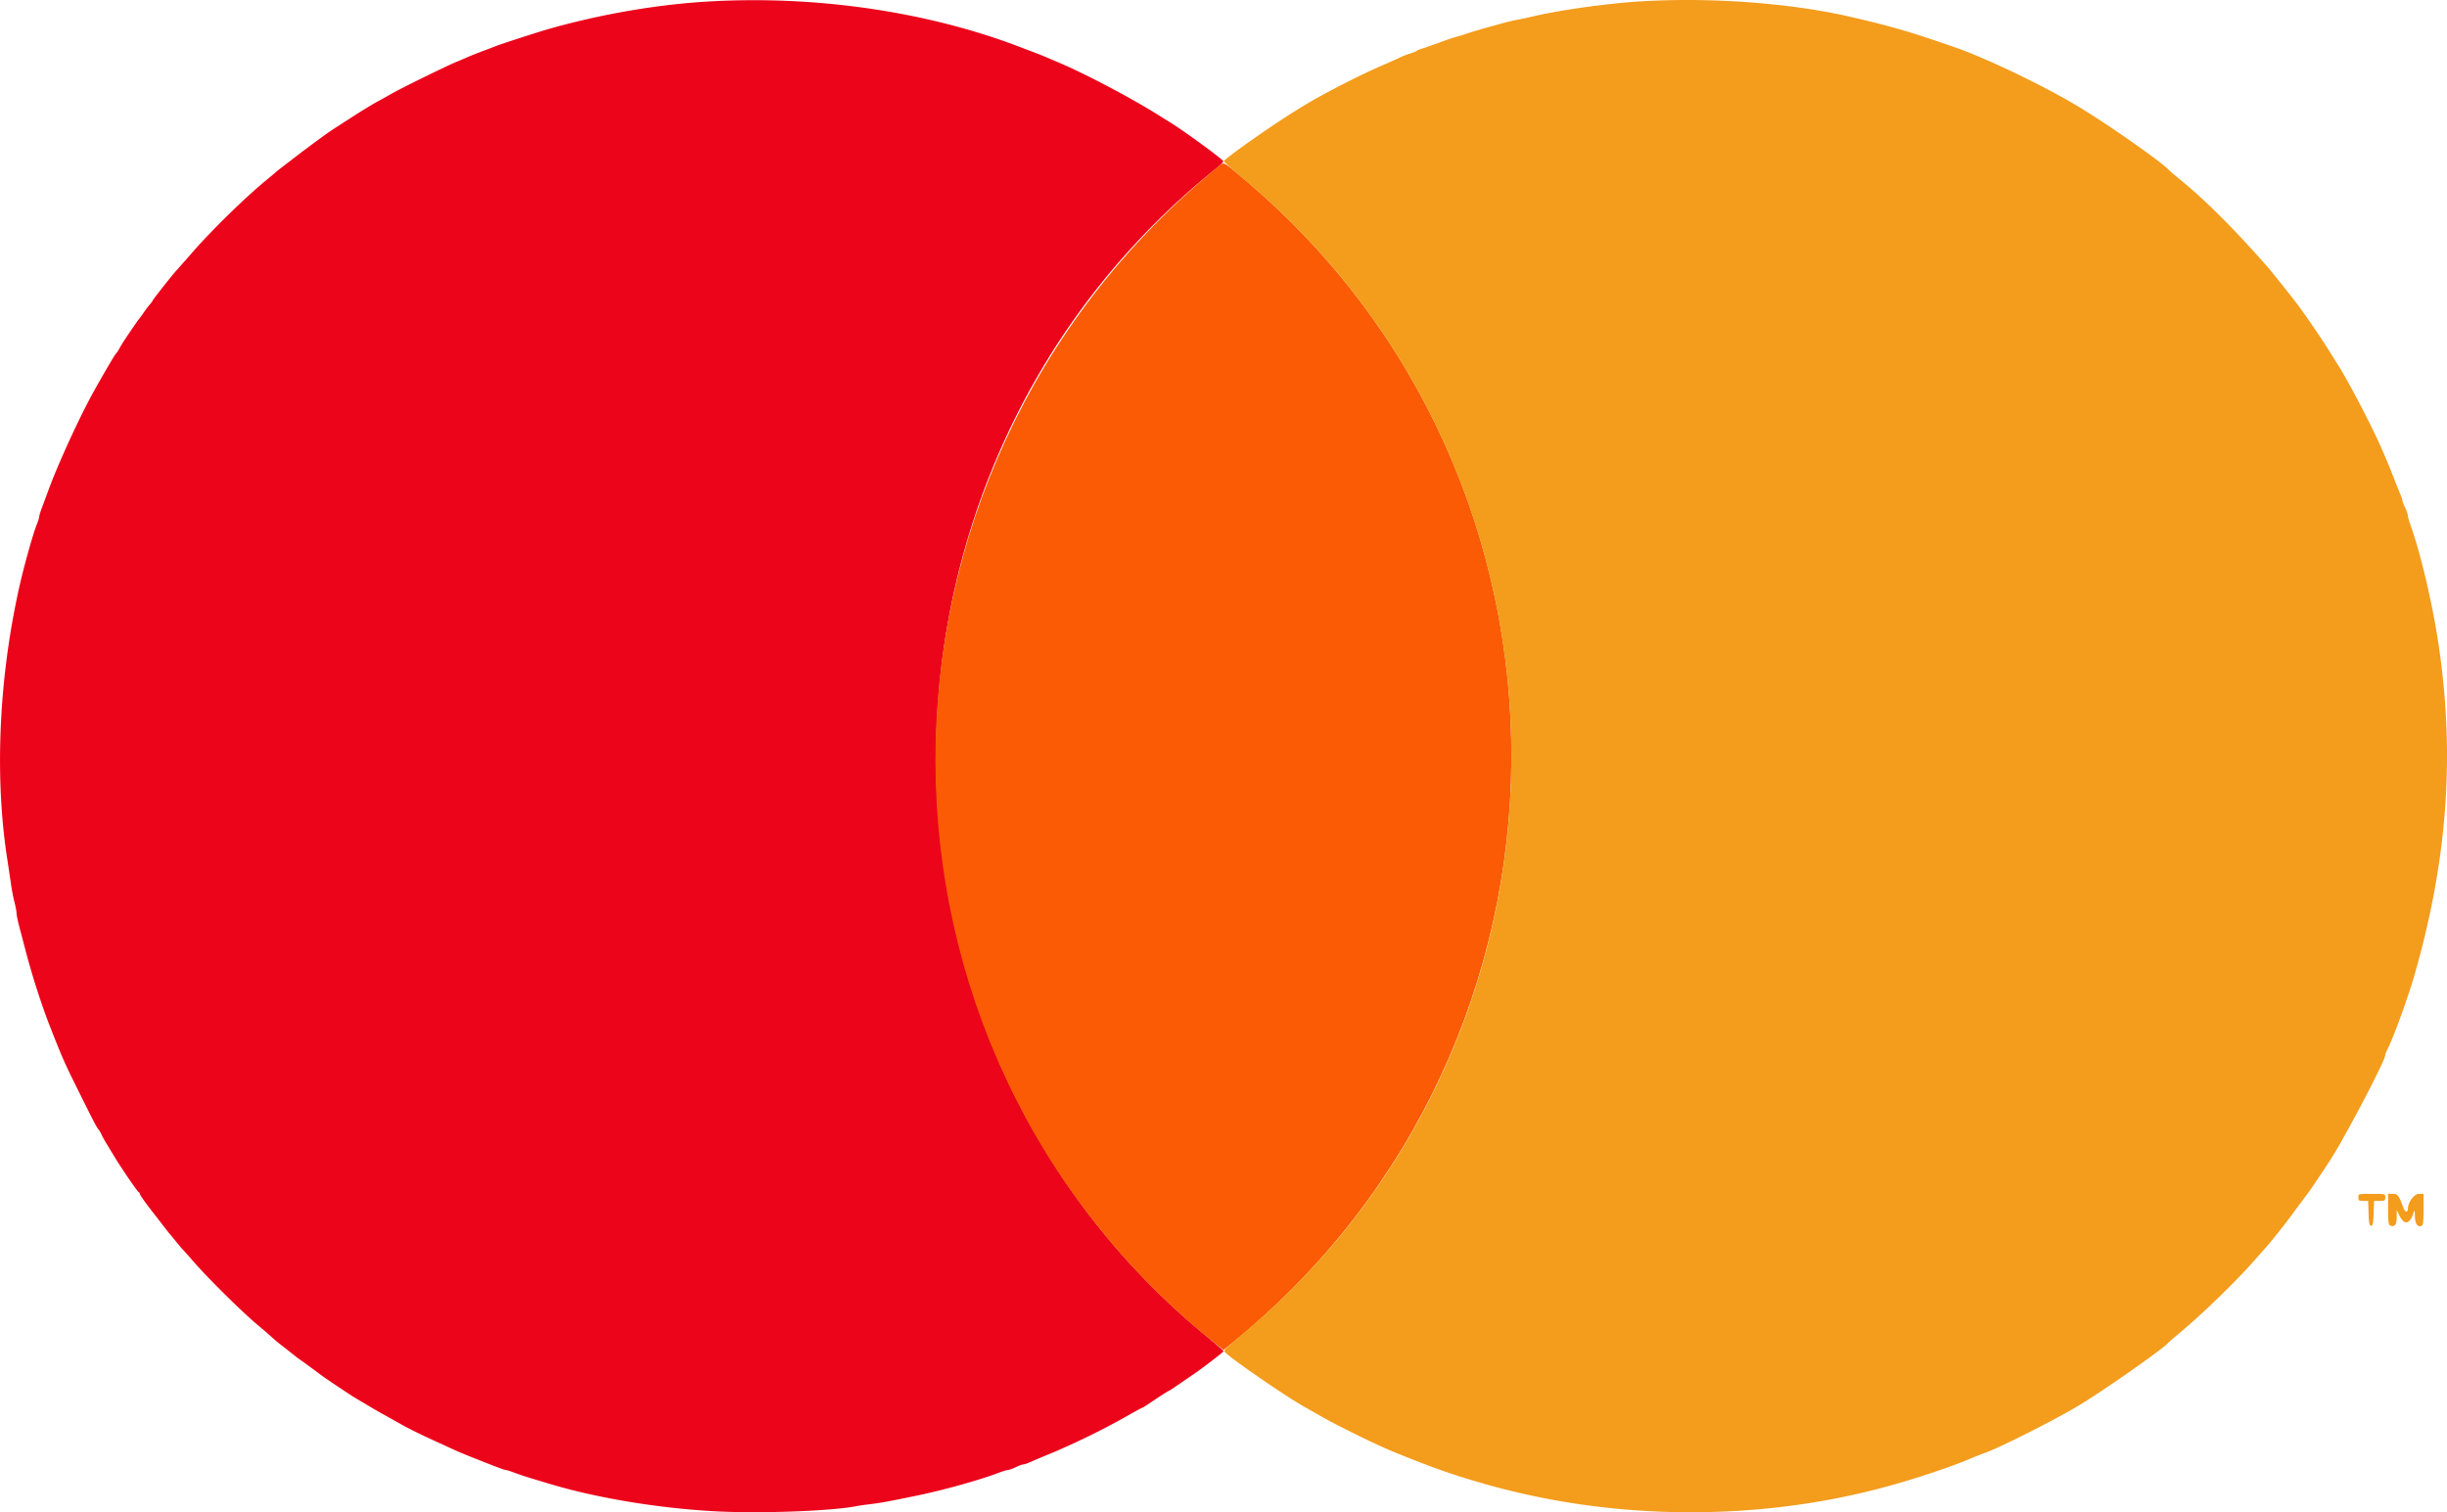
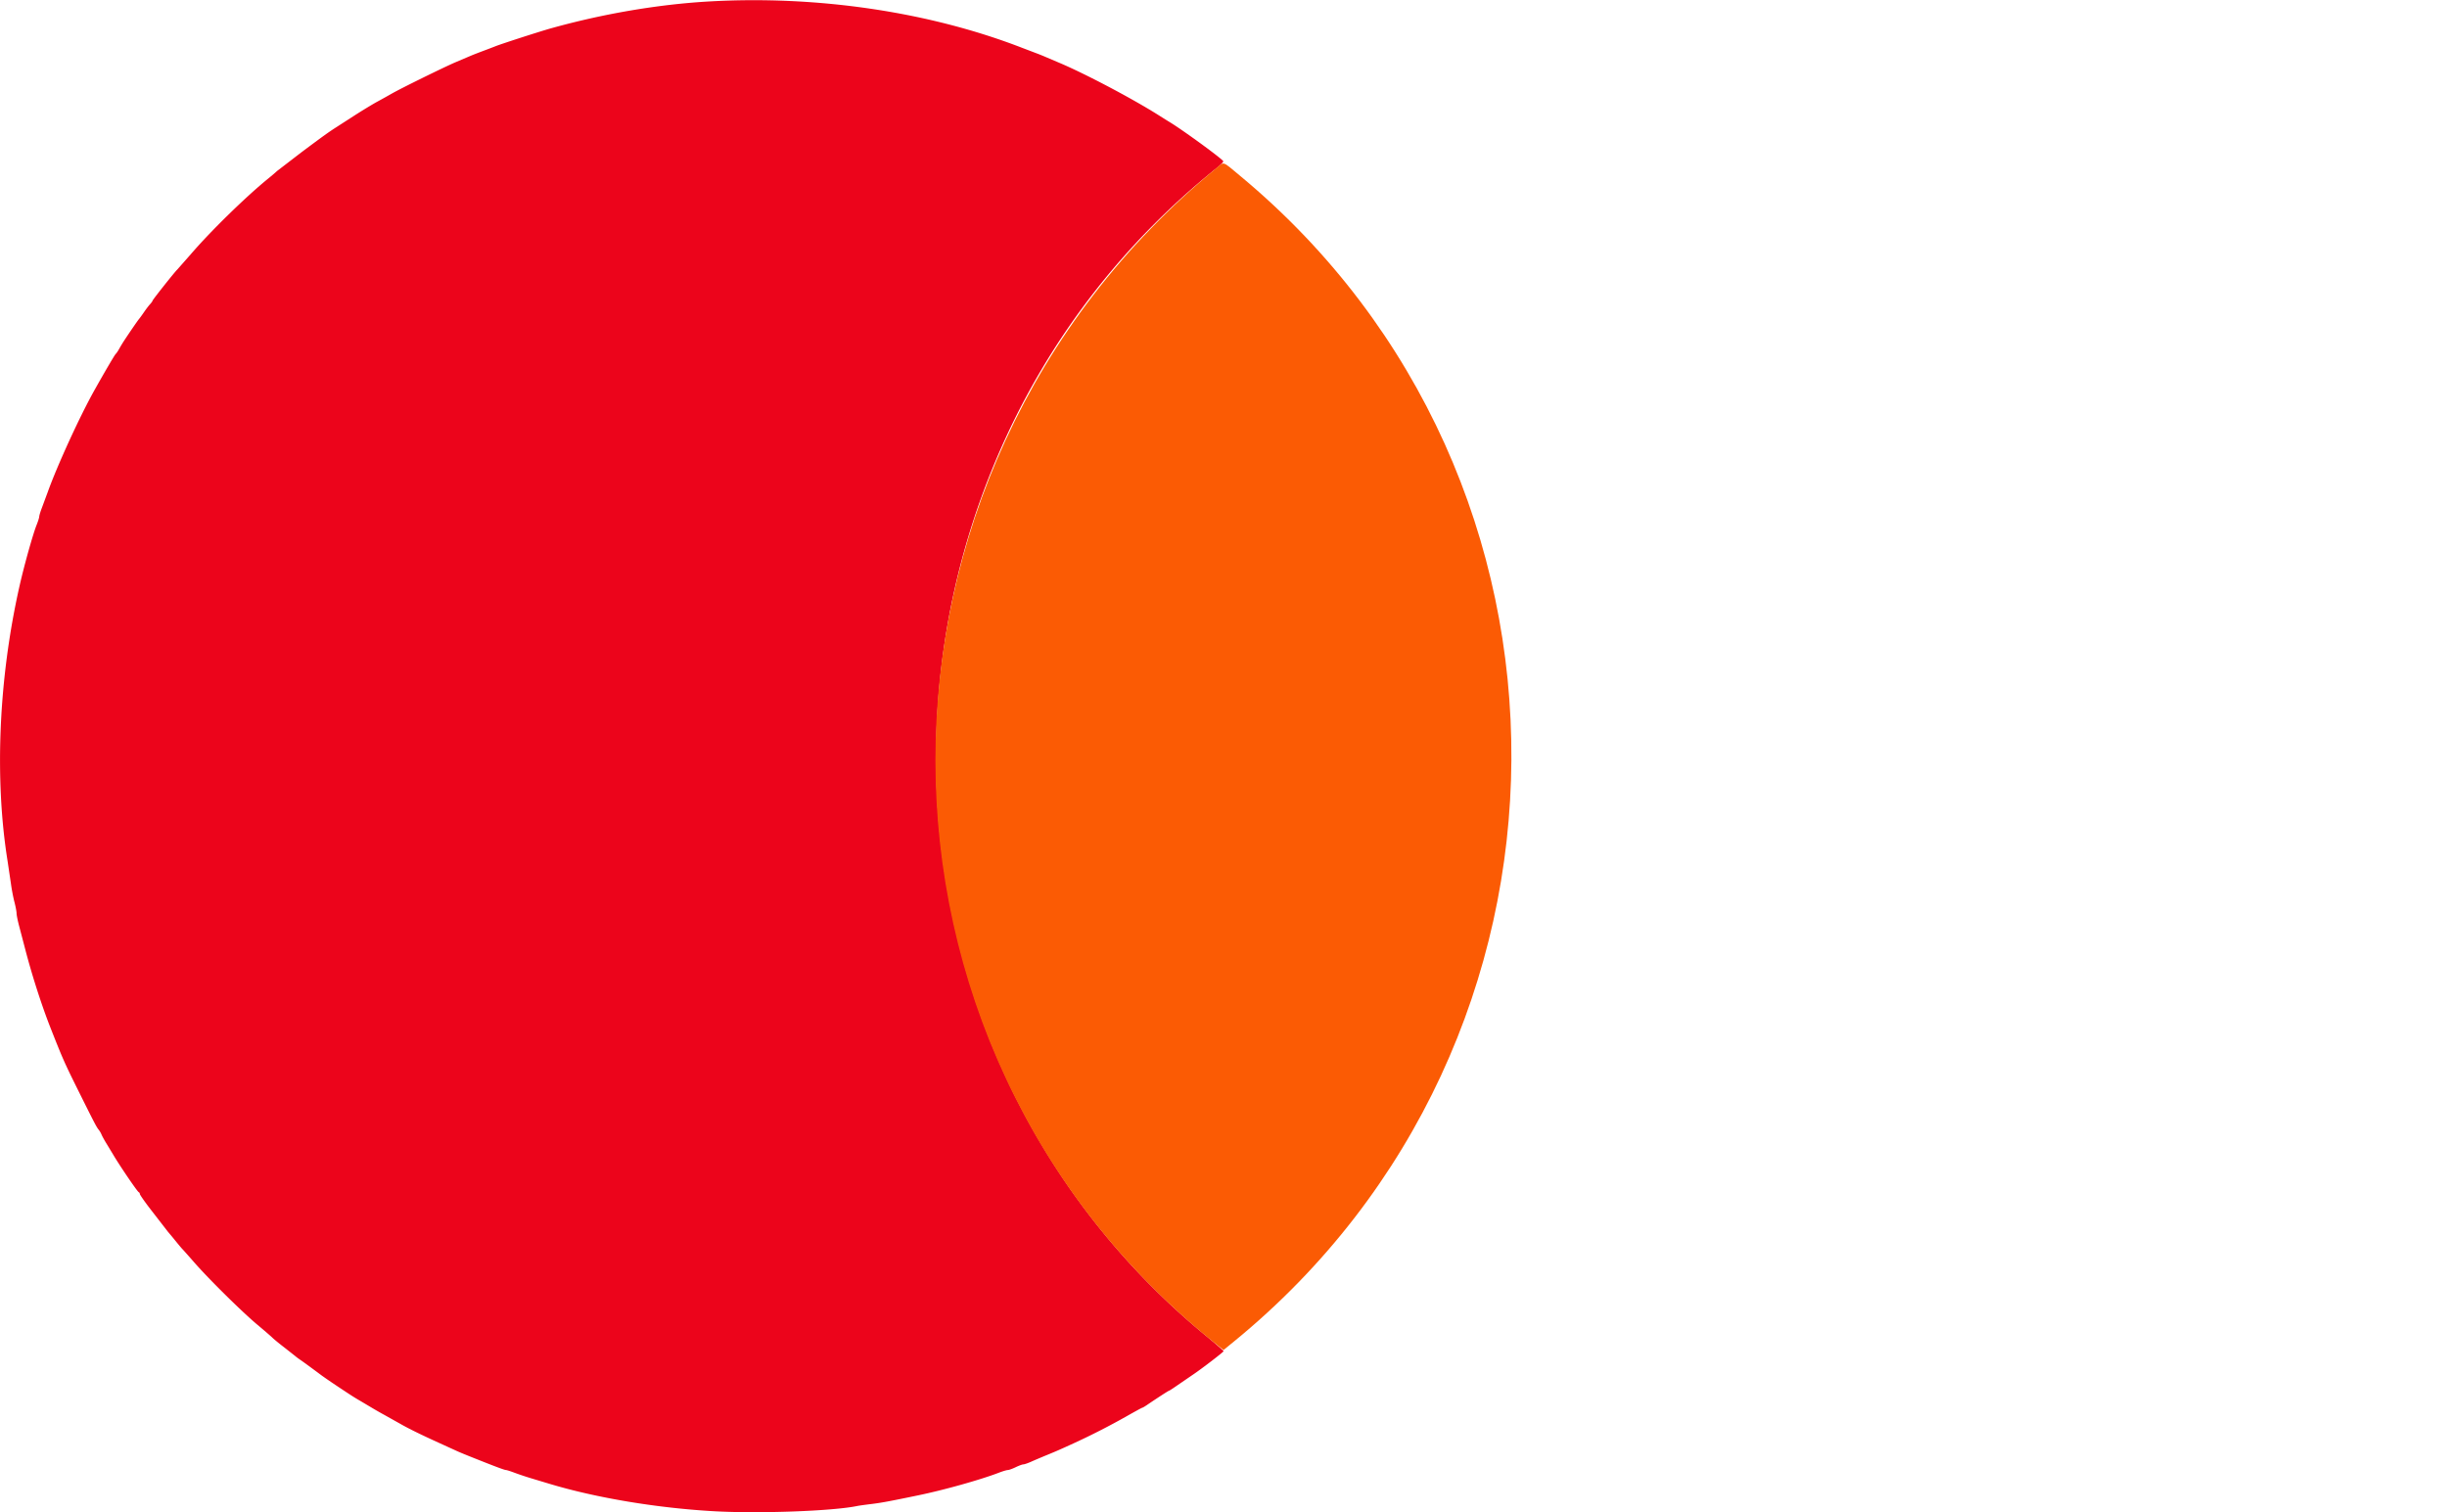
<svg xmlns="http://www.w3.org/2000/svg" viewBox="56.05 44.36 287.88 177.94" fill-rule="evenodd">
  <path d="M139.583 44.525c-6.023.336-12.528 1.439-18.75 3.178-1.31.367-5.783 1.812-6.5 2.1-.229.092-.866.335-1.416.54s-1.225.468-1.5.585l-1.75.744c-1.348.573-6.516 3.116-7.546 3.713a85.72 85.72 0 0 1-1.646.917c-.56.303-1.797 1.053-2.748 1.666l-2.12 1.365c-.899.576-1.488.999-4.024 2.892l-2.941 2.258c-.151.147-.599.529-.994.85-2.633 2.135-6.803 6.207-9.132 8.917L76.9 76.083c-.293.268-2.9 3.554-2.9 3.657 0 .051-.131.236-.292.41s-.479.591-.708.926-.493.7-.587.809c-.16.186-1.146 1.621-1.783 2.594a18.31 18.31 0 0 0-.565.938c-.153.275-.331.537-.395.583-.101.072-1.229 1.992-2.479 4.218-1.726 3.072-4.388 8.874-5.522 12.032l-.681 1.837c-.177.46-.321.933-.321 1.052s-.141.567-.313.997c-.428 1.069-1.445 4.703-1.992 7.114-2.465 10.873-2.982 22.656-1.422 32.417l.402 2.708c.082.619.263 1.567.403 2.107s.255 1.147.255 1.348.143.903.319 1.559l.685 2.611c.798 3.087 1.945 6.655 2.984 9.292 1.502 3.809 1.625 4.085 3.552 7.958 1.628 3.272 1.894 3.778 2.12 4.037a2.68 2.68 0 0 1 .34.584c.088.208.348.679.576 1.046l.757 1.25c.759 1.296 2.866 4.397 3.039 4.472.07.03.128.125.128.21s.5.81 1.11 1.611l2.226 2.873a36.91 36.91 0 0 1 .831 1c.41.505.788.954.84 1s.686.759 1.408 1.584c1.74 1.988 5.649 5.845 7.429 7.33.784.655 1.572 1.336 1.75 1.513s.81.696 1.406 1.151l1.271 1c.104.095.355.285.559.422.348.235 1.155.825 2.503 1.829.321.239 1.258.882 2.082 1.428 1.652 1.095 1.753 1.159 2.687 1.706l1.231.732a46.9 46.9 0 0 0 1.5.854l1.834 1.028c.925.533 2.44 1.277 4.583 2.25l1.833.836c.619.285 1.133.496 3.209 1.317 1.819.72 2.64 1.02 2.791 1.02.088 0 .537.143.997.317a35.47 35.47 0 0 0 1.92.643l2.25.677c5.497 1.651 12.697 2.846 19.363 3.213 5.335.294 13.962-.026 16.804-.624.183-.038.896-.138 1.583-.221 1.217-.147 2.139-.318 5.583-1.032 3.069-.636 7.306-1.825 9.481-2.66.448-.172.92-.313 1.05-.313s.546-.15.925-.333.787-.333.905-.333.535-.144.927-.319 1.2-.519 1.796-.763c1.203-.493 1.558-.649 3.25-1.424a83.28 83.28 0 0 0 6.137-3.136c.992-.564 1.839-1.025 1.882-1.025s.281-.138.529-.307c1.235-.84 2.553-1.693 2.615-1.693.039 0 .419-.244.846-.542l2.008-1.375c1.001-.673 3.566-2.641 3.566-2.736 0-.053-.954-.885-2.121-1.847-42.826-35.335-42.172-102.529 1.337-137.395.44-.352.778-.698.75-.768-.109-.28-4.816-3.716-6.354-4.638-.199-.119-.7-.432-1.112-.694-3.084-1.963-8.753-4.961-11.833-6.258l-1.622-.691a26.18 26.18 0 0 0-1.166-.467l-1.546-.588c-10.889-4.227-24.037-6.186-36.75-5.476" fill="#ec041b" />
  <path d="M199.167 64.131c-44.137 36.278-44.079 103.453.119 138.525l.703.558 1.203-.982c43.226-35.29 43.617-101.54.808-137.137-2.224-1.849-1.893-1.737-2.833-.964" fill="#fb5b04" />
-   <path d="M249 44.525c-3.843.238-9.388 1.012-12.498 1.744-.595.14-1.457.325-1.917.41s-1.21.261-1.668.389l-2.167.601a42.81 42.81 0 0 0-2.066.622 17.51 17.51 0 0 1-1.25.383c-.284.071-1.155.365-1.934.653s-1.679.604-2 .7-.658.232-.75.302-.467.222-.833.337-.854.306-1.084.423a72.09 72.09 0 0 1-2.25 1.006c-2.778 1.201-7.092 3.427-9.333 4.815l-1.083.673c-2.764 1.72-8.001 5.417-8.128 5.739-.025.062.95.943 2.166 1.958 41.919 34.986 42.245 100.067.679 135.505l-2.496 2.132c-.213.183-.332.408-.263.5.452.603 6.961 5.103 9.317 6.44l2.166 1.231c1.863 1.058 6.393 3.283 8.142 3.999 4.773 1.955 7.068 2.766 11 3.888 14.677 4.188 31.027 4.429 45.833.677 3.796-.962 8.408-2.459 11.25-3.651.688-.288 1.438-.586 1.667-.663 1.636-.542 8.42-3.968 11.204-5.657 3.083-1.87 10.018-6.743 10.463-7.351.045-.062.646-.581 1.333-1.153 2.713-2.255 6.801-6.232 8.919-8.677l1.063-1.2c.538-.57 2.252-2.709 3.101-3.872l2.048-2.761c.349-.463 1.665-2.421 2.577-3.834 1.769-2.739 6.459-11.686 6.459-12.322 0-.115.11-.409.244-.652.603-1.089 2.434-6.117 3.196-8.776 3.852-13.433 4.764-25.657 2.878-38.583-.71-4.872-2.131-10.973-3.331-14.306-.176-.49-.323-1.015-.326-1.167s-.151-.577-.328-.944-.325-.758-.328-.869-.115-.449-.249-.75-.444-1.072-.687-1.714l-.66-1.667-.752-1.75c-1.123-2.627-4.099-8.337-5.292-10.155-.155-.236-.371-.579-.48-.762a97.76 97.76 0 0 0-4.283-6.333c-1.063-1.377-3.125-3.953-3.542-4.425-4.095-4.632-7.338-7.855-10.394-10.331-.504-.408-.991-.827-1.083-.929-.83-.932-7.146-5.363-10.675-7.489-4.088-2.464-10.766-5.669-14.575-6.996-5.105-1.778-7.484-2.472-12.208-3.564-7.106-1.642-16.542-2.337-24.792-1.824m84.5 140.725c0 .364.073.417.577.417h.577l.048 1.458c.038 1.164.098 1.458.298 1.458s.26-.294.298-1.458l.048-1.458h.66c.594 0 .661-.043.661-.417 0-.415-.006-.417-1.584-.417s-1.583.002-1.583.417m3.5 1.399c0 1.46.049 1.834.25 1.911.531.204.75-.07.76-.953l.011-.857.356.708c.561 1.118 1.211.939 1.632-.448.102-.337.132-.246.143.428.015.9.305 1.345.763 1.169.204-.078.252-.448.252-1.935v-1.839h-.55c-.548 0-1.284 1.001-1.284 1.745 0 .455-.335.437-.503-.026-.552-1.529-.692-1.719-1.272-1.719H337v1.816" fill="#f49c1c" />
</svg>